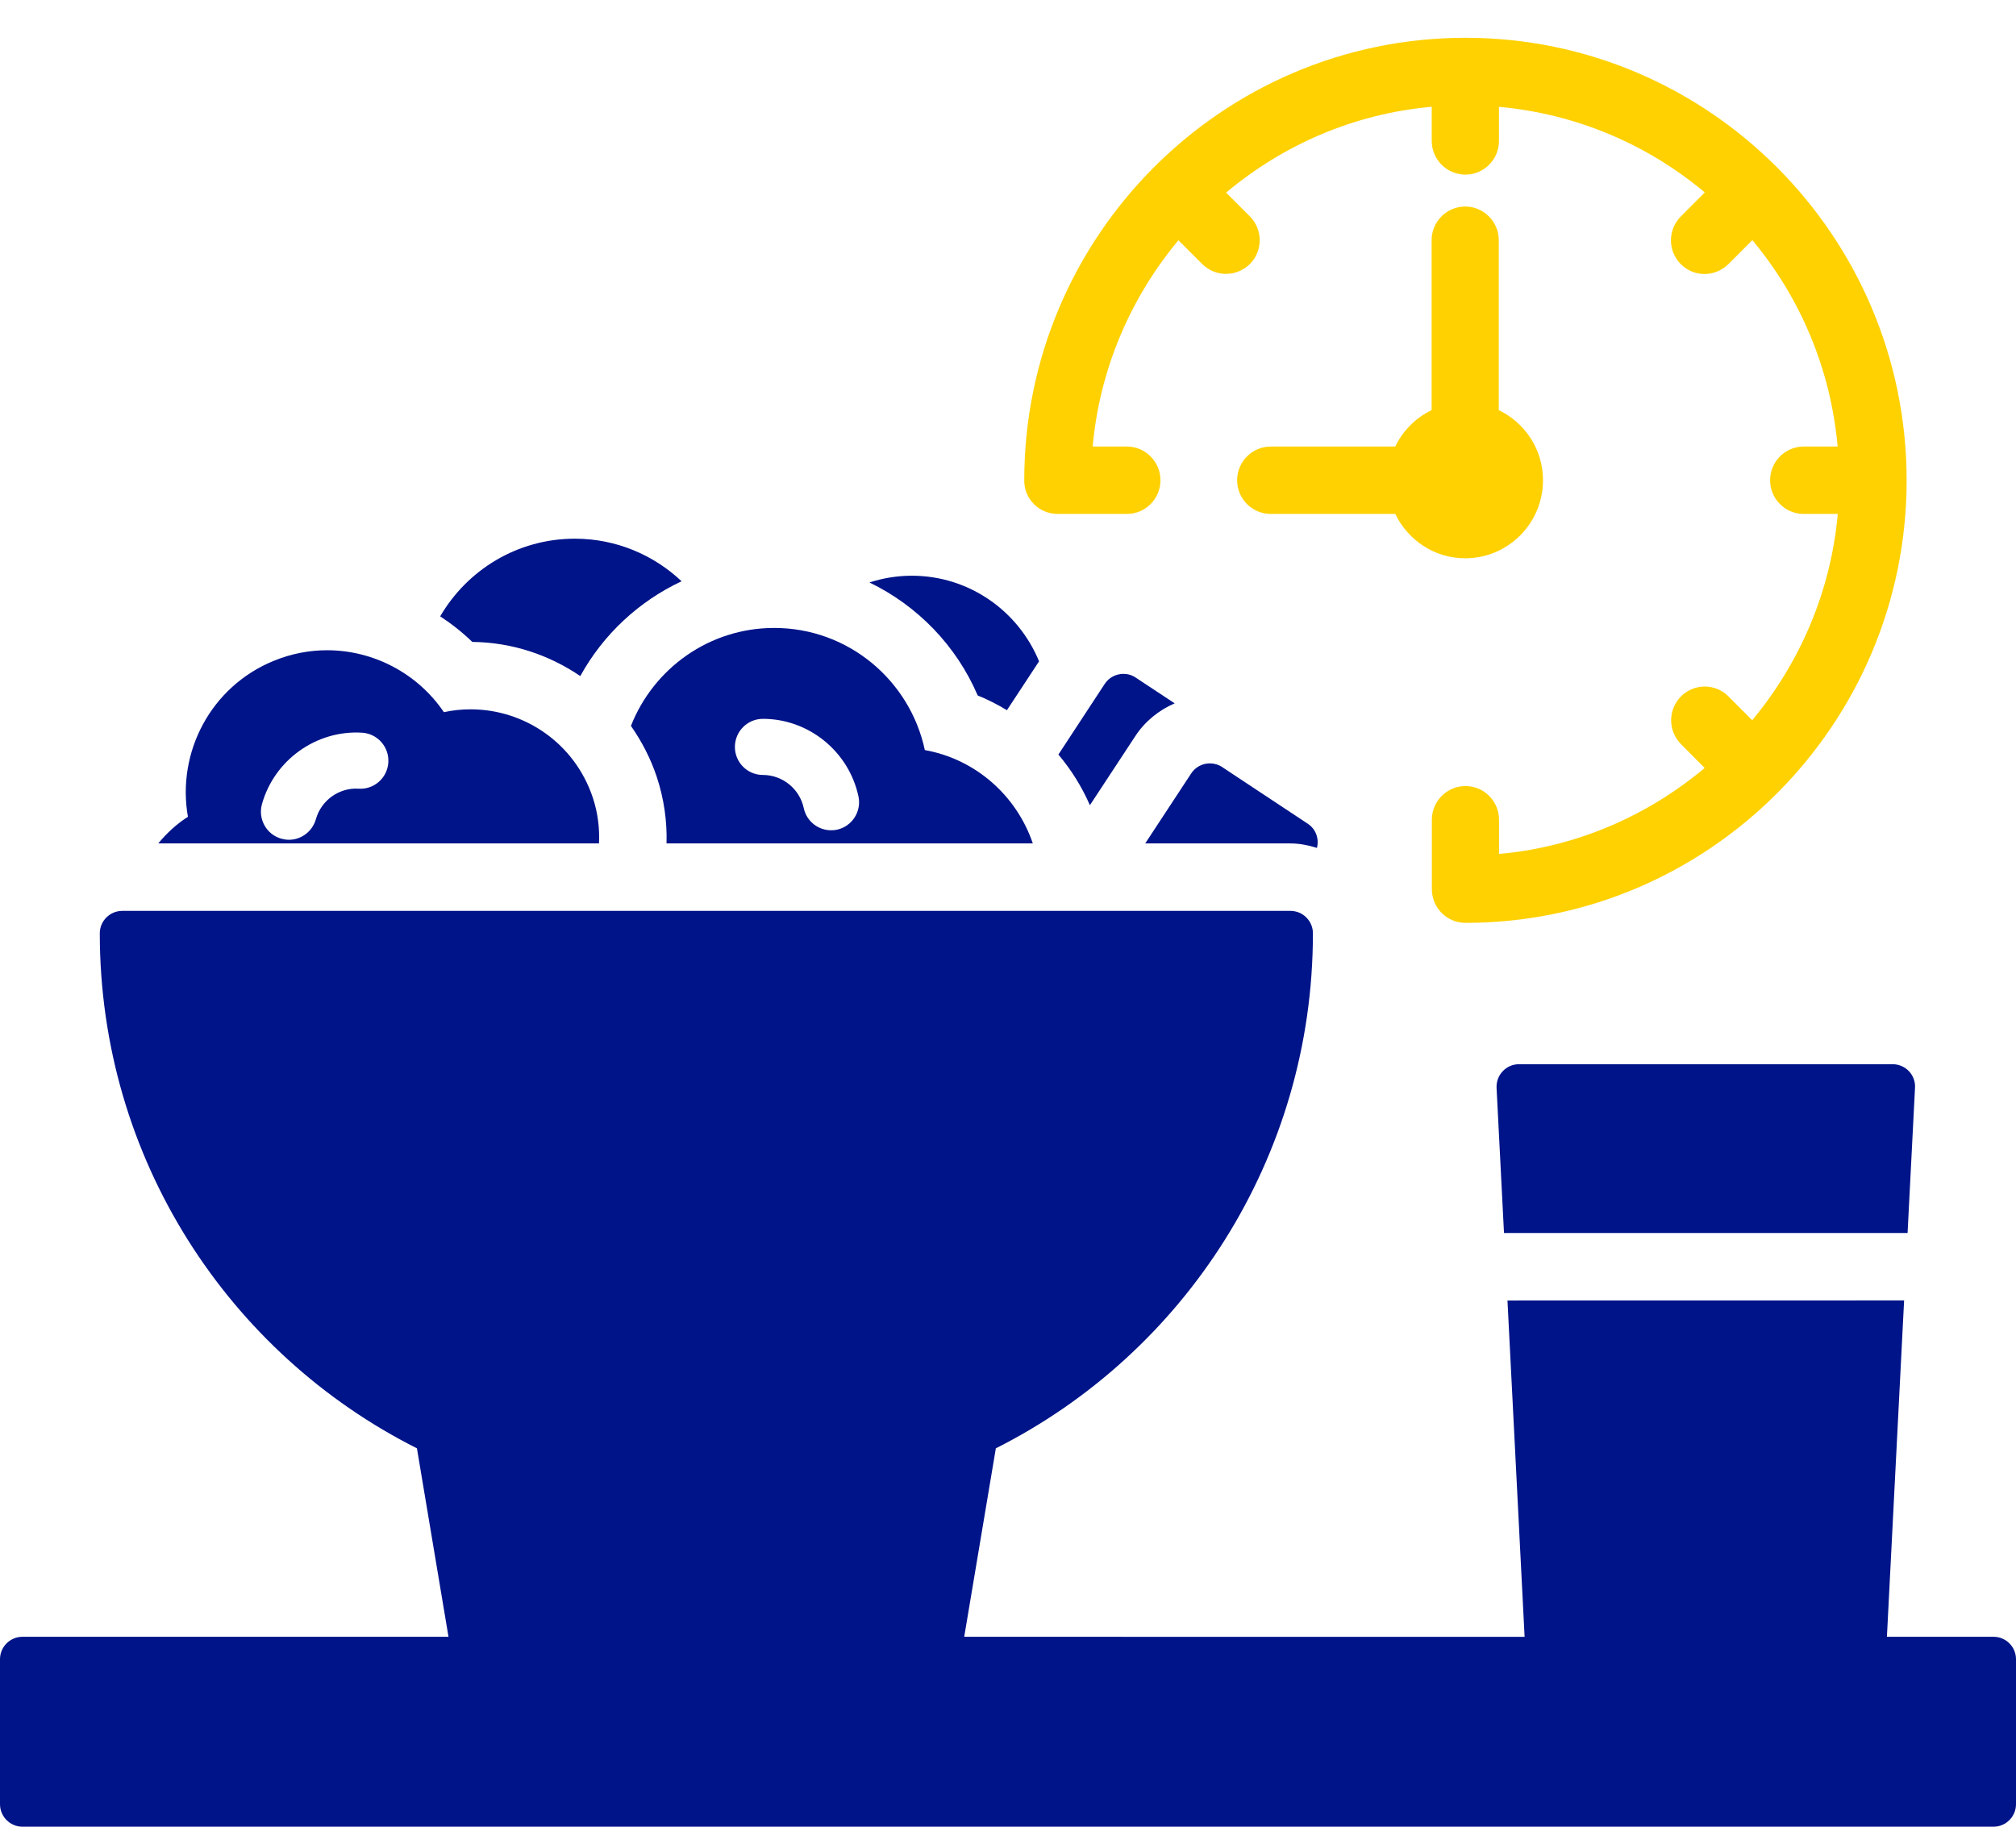
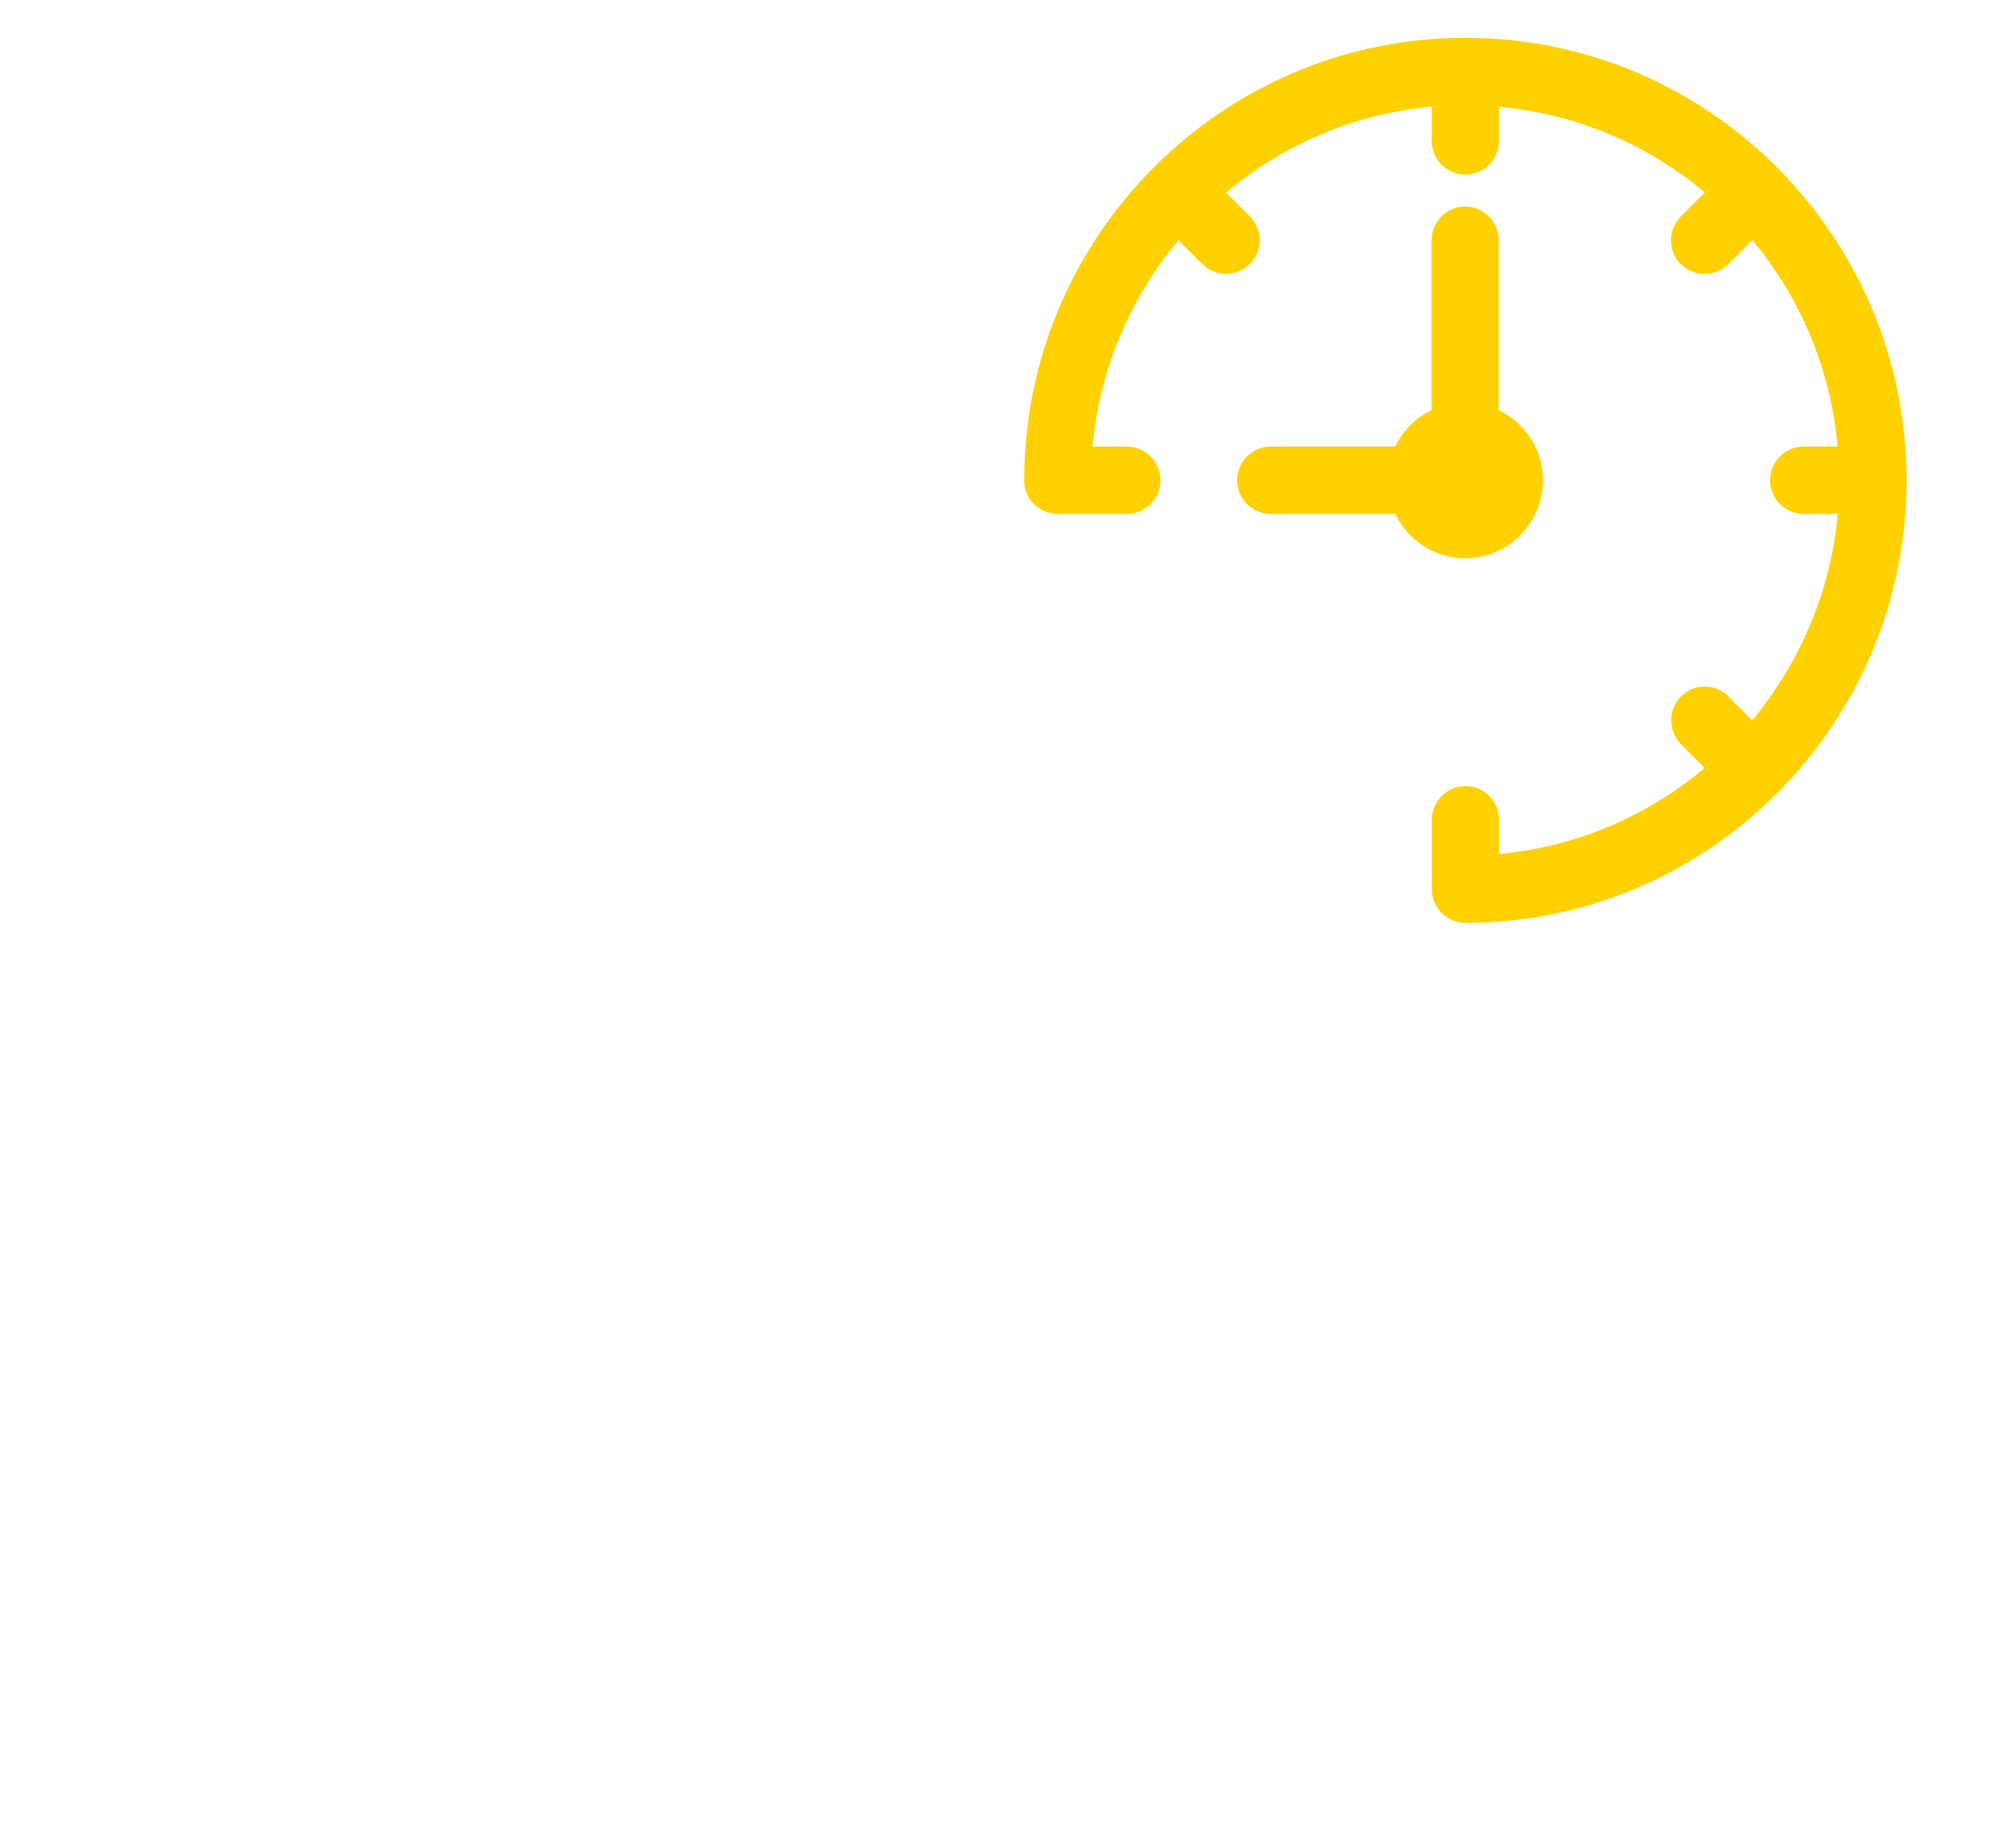
<svg xmlns="http://www.w3.org/2000/svg" width="32px" height="29px" viewBox="0 0 32 29" version="1.1">
  <title>Icon_Meals</title>
  <g id="EN" stroke="none" stroke-width="1" fill="none" fill-rule="evenodd">
    <g id="7.2:-Managing-Diabetes" transform="translate(-57, -1698)">
      <g id="Group-4" transform="translate(0, 1146)">
        <g id="Table" transform="translate(40, 392)">
          <g id="Group" transform="translate(0, 70)">
            <g id="Stacked-Group" transform="translate(0, 59)">
              <g id="Stacked-Group" transform="translate(17, 16)">
                <g id="Icon_Meals" transform="translate(0, 15.6)">
-                   <path d="M11.665,11.258 C11.665,11.504 11.864,11.703 12.11,11.703 C12.421,11.703 12.693,11.924 12.758,12.229 C12.802,12.438 12.987,12.581 13.191,12.581 C13.222,12.581 13.254,12.579 13.285,12.572 C13.525,12.52 13.678,12.283 13.626,12.042 C13.473,11.329 12.836,10.812 12.11,10.812 C11.864,10.812 11.665,11.012 11.665,11.258 Z M12.289,9.369 C13.464,9.369 14.443,10.2 14.68,11.308 C15.484,11.451 16.136,12.03 16.394,12.79 L10.58,12.79 C10.59,12.439 10.54,12.082 10.425,11.734 C10.327,11.439 10.186,11.17 10.015,10.924 C10.372,10.015 11.255,9.369 12.289,9.369 Z M9.211,10.133 C9.575,9.471 10.142,8.945 10.819,8.628 C10.376,8.21 9.78,7.952 9.125,7.952 C8.212,7.952 7.417,8.448 6.987,9.185 C7.169,9.304 7.34,9.439 7.497,9.591 C8.125,9.597 8.715,9.796 9.211,10.133 Z M31.644,25.385 L29.951,25.385 L30.224,20.045 L23.928,20.046 L24.2,25.386 L15.305,25.385 L15.807,22.393 C18.79,20.891 20.84,17.794 20.84,14.217 C20.84,14.021 20.68,13.861 20.484,13.861 L1.94,13.861 C1.744,13.861 1.584,14.021 1.584,14.217 C1.584,17.796 3.633,20.891 6.618,22.393 L7.119,25.385 L0.356,25.385 C0.16,25.385 0,25.545 0,25.741 L0,28.043 C0,28.239 0.16,28.4 0.356,28.4 L31.644,28.4 C31.84,28.4 32,28.239 32,28.043 L32,25.741 C32,25.545 31.84,25.385 31.644,25.385 Z M15.519,10.441 C15.682,10.506 15.836,10.586 15.983,10.675 L16.493,9.899 C16.166,9.102 15.385,8.54 14.473,8.54 C14.239,8.54 14.014,8.578 13.801,8.647 C14.562,9.015 15.18,9.649 15.519,10.441 Z M6.164,11.504 C6.179,11.259 5.993,11.047 5.747,11.032 C5.025,10.987 4.354,11.464 4.158,12.166 C4.092,12.403 4.23,12.649 4.466,12.715 C4.507,12.726 4.547,12.732 4.586,12.732 C4.78,12.732 4.958,12.602 5.014,12.406 C5.097,12.106 5.383,11.901 5.693,11.921 C5.936,11.937 6.149,11.751 6.164,11.504 Z M9.508,12.79 L2.512,12.79 C2.646,12.628 2.8,12.484 2.983,12.367 C2.802,11.344 3.348,10.297 4.346,9.891 C4.623,9.777 4.91,9.723 5.191,9.723 C5.924,9.723 6.625,10.086 7.046,10.706 C7.187,10.675 7.33,10.661 7.471,10.661 C8.321,10.661 9.124,11.196 9.412,12.07 C9.49,12.307 9.519,12.551 9.508,12.79 Z M20.904,12.861 C20.94,12.718 20.889,12.563 20.758,12.477 L19.4,11.578 C19.34,11.538 19.272,11.519 19.204,11.519 C19.089,11.519 18.975,11.575 18.907,11.68 L18.178,12.79 L20.485,12.79 C20.632,12.79 20.771,12.82 20.904,12.861 Z M24.111,16.295 C23.907,16.295 23.746,16.466 23.755,16.67 L23.873,18.975 L30.279,18.975 L30.397,16.67 C30.409,16.466 30.246,16.295 30.042,16.295 L24.111,16.295 Z M17.832,10.098 C17.717,10.098 17.603,10.154 17.535,10.258 L16.8,11.379 C17.004,11.621 17.172,11.89 17.3,12.183 L18.017,11.092 C18.172,10.853 18.393,10.675 18.646,10.566 L18.028,10.158 C17.968,10.117 17.9,10.098 17.832,10.098 Z" id="Fill-1" fill="#001489" />
                  <path d="M23.261,-1.77635684e-15 C27.122,-1.77635684e-15 30.264,3.152 30.264,7.026 C30.264,10.899 27.122,14.051 23.261,14.051 C22.967,14.051 22.728,13.812 22.728,13.516 L22.728,12.414 C22.728,12.119 22.967,11.879 23.261,11.879 C23.556,11.879 23.794,12.119 23.794,12.414 L23.794,12.957 C25.032,12.846 26.156,12.348 27.058,11.592 L26.682,11.213 C26.474,11.004 26.474,10.665 26.682,10.456 C26.89,10.247 27.228,10.247 27.436,10.456 L27.813,10.834 C28.565,9.928 29.06,8.799 29.171,7.559 L28.63,7.559 C28.336,7.559 28.097,7.32 28.097,7.024 C28.097,6.729 28.336,6.489 28.63,6.489 L29.169,6.489 C29.058,5.249 28.57,4.116 27.815,3.212 L27.435,3.593 C27.329,3.696 27.193,3.75 27.057,3.75 C26.919,3.75 26.783,3.698 26.679,3.593 C26.471,3.385 26.471,3.046 26.679,2.837 L27.06,2.455 C26.158,1.698 25.029,1.208 23.793,1.096 L23.793,1.637 C23.793,1.932 23.554,2.172 23.26,2.172 C22.965,2.172 22.726,1.932 22.726,1.637 L22.726,1.095 C21.489,1.205 20.364,1.701 19.462,2.458 L19.839,2.835 C20.047,3.044 20.047,3.383 19.839,3.592 C19.733,3.695 19.597,3.748 19.461,3.748 C19.324,3.748 19.188,3.696 19.083,3.592 L18.705,3.214 C17.951,4.12 17.456,5.249 17.344,6.489 L17.886,6.489 C18.181,6.489 18.42,6.729 18.42,7.024 C18.42,7.32 18.181,7.559 17.886,7.559 L16.788,7.559 C16.493,7.559 16.254,7.32 16.258,7.026 C16.258,3.152 19.4,-1.77635684e-15 23.261,-1.77635684e-15 Z M23.257,2.679 C23.551,2.679 23.79,2.919 23.79,3.214 L23.79,5.911 C24.204,6.111 24.492,6.532 24.492,7.024 C24.492,7.708 23.939,8.263 23.257,8.263 C22.767,8.263 22.347,7.973 22.147,7.559 L20.171,7.559 C19.876,7.559 19.637,7.32 19.637,7.024 C19.637,6.729 19.876,6.489 20.171,6.489 L22.147,6.489 C22.268,6.237 22.471,6.033 22.724,5.911 L22.724,3.214 C22.724,2.919 22.962,2.679 23.257,2.679 Z" id="Combined-Shape" fill="#FFD100" />
                </g>
              </g>
            </g>
          </g>
        </g>
      </g>
    </g>
  </g>
</svg>